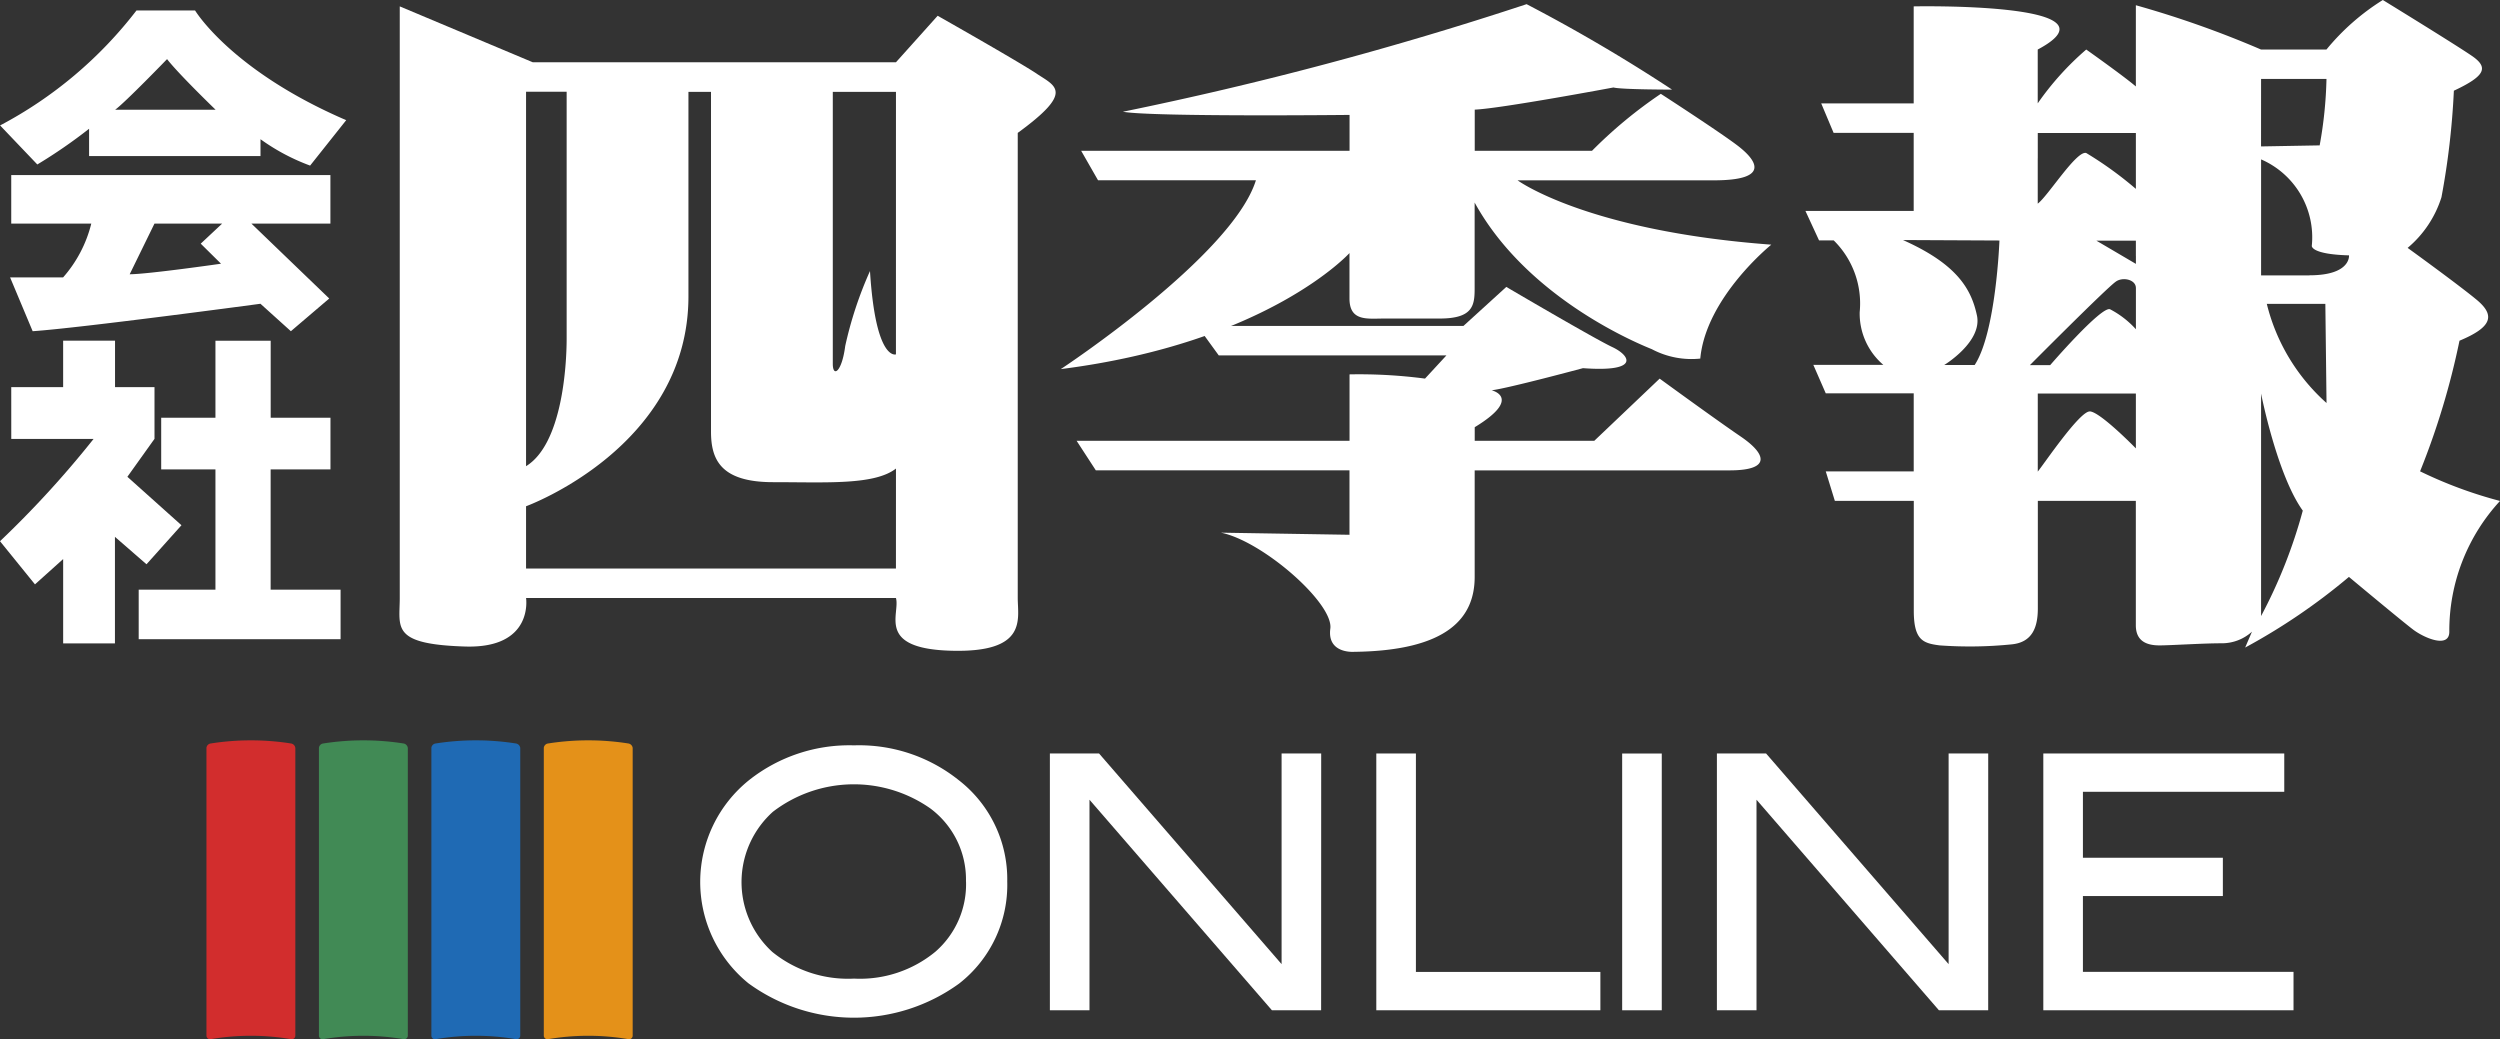
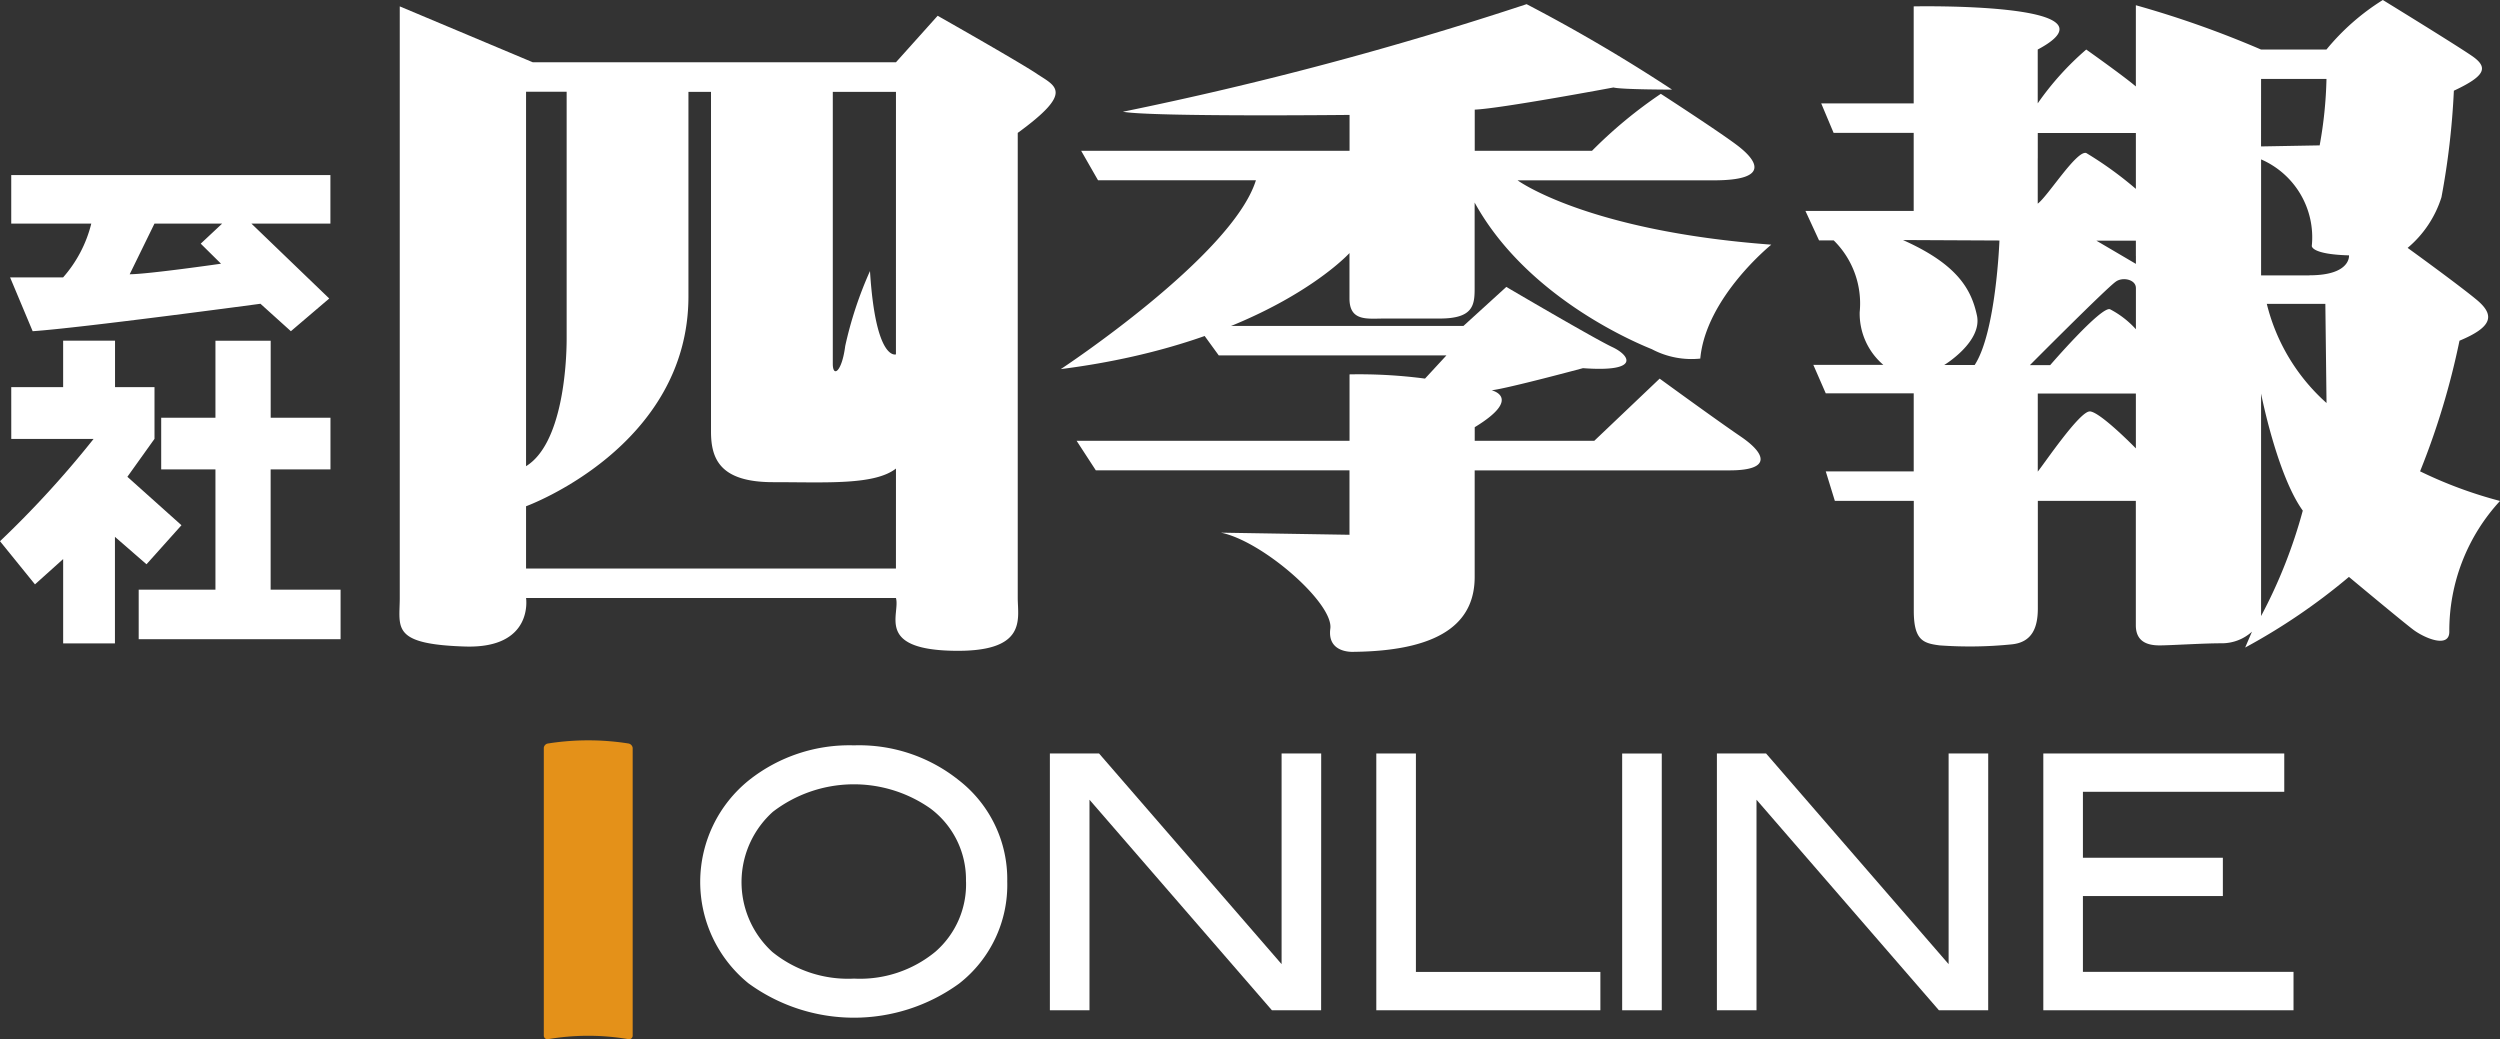
<svg xmlns="http://www.w3.org/2000/svg" width="211.979" height="88.116" viewBox="0 0 211.979 88.116">
  <rect x="0" y="0" width="211.979" height="88.116" fill="#333333" stroke="none" />
  <g id="グループ_368" data-name="グループ 368" transform="translate(-678.194 -373.851)">
    <path id="パス_434" data-name="パス 434" d="M753.264,379.9c-1.624-1.075-8.414-4.919-8.414-4.919l-3.537,3.945H710.524l-11.283-4.741v50.165c0,2.5-.77,3.92,5.546,4.114,5.831.179,5.164-4.114,5.164-4.114h31.363c.385,1.347-1.719,4.3,4.686,4.47,6.5.179,5.641-2.681,5.641-4.47V384.912c4.778-3.479,3.248-3.933,1.623-5.008m-43.314,1.519h3.442v20.928c0,2.327-.385,8.944-3.442,10.822Zm31.363,40.425H709.95V416.57s13.769-5.006,13.769-17.8V381.434h1.913v28.8c0,2.327.77,4.294,5.261,4.294s8.6.269,10.422-1.155Zm0-18.156s-1.721.624-2.2-7.067a32.552,32.552,0,0,0-2.1,6.355c-.287,2.235-1.054,2.684-1.054,1.521V381.434h5.356Z" transform="translate(12.849 0.207)" fill="#fff" />
    <path id="パス_435" data-name="パス 435" d="M735.742,386.5H758.5v-3.041s-16.734.179-19.22-.269a301.411,301.411,0,0,0,34.231-9.122,141.435,141.435,0,0,1,12.335,7.245s-4.3,0-4.971-.181c0,0-9.563,1.79-11.761,1.879V386.5h9.945a38.672,38.672,0,0,1,5.833-4.829s4.973,3.219,6.5,4.383,2.966,2.952-2.006,2.952H772.747s5.833,4.293,21.515,5.454c0,0-5.548,4.471-6.023,9.66a7.191,7.191,0,0,1-4.114-.8c-2.867-1.155-10.994-5.1-15.019-12.431v7.335c0,1.431-.192,2.5-2.963,2.5h-4.684c-1.436,0-2.965.271-2.965-1.7v-3.851s-6.884,7.6-24.478,9.839c0,0,14.534-9.571,16.544-16.01H737.174Z" transform="translate(34.125 0.136)" fill="#fff" />
    <path id="パス_436" data-name="パス 436" d="M746.994,392.257h20.654l3.634-3.308s7.457,4.383,8.986,5.1,2.391,2.148-2.486,1.789c0,0-6.31,1.7-7.744,1.877,0,0,2.676.627-1.434,3.129V402h10.135l5.546-5.275s4.781,3.487,6.884,4.918,2.676,2.862-.964,2.862H768.6v9.033c0,3.4-2.2,6.26-10.232,6.353,0,0-2.295.179-2.008-1.967s-5.736-7.423-9.275-8.137l10.9.179V404.5H736.475l-1.626-2.5h23.14v-5.635a42.985,42.985,0,0,1,6.4.358l1.816-1.967H746.9l-1.816-2.5Z" transform="translate(34.634 9.23)" fill="#fff" />
    <path id="パス_437" data-name="パス 437" d="M825.311,413.829a64.362,64.362,0,0,0,3.347-11.089c2.773-1.155,3.06-2.148,1.434-3.489s-5.831-4.381-5.831-4.381a9.217,9.217,0,0,0,2.868-4.294,65.187,65.187,0,0,0,1.052-9.033c2.678-1.254,2.965-1.967,1.531-2.952s-7.554-4.74-7.554-4.74a19.558,19.558,0,0,0-4.781,4.2h-5.546a85.033,85.033,0,0,0-10.614-3.756v6.887c-1.054-.9-4.207-3.131-4.207-3.131a24.377,24.377,0,0,0-4.114,4.562v-4.562c7.554-4.025-10.517-3.659-10.517-3.659v8.227h-7.841l1.051,2.5h6.79v6.618H773.2l1.155,2.5H775.6a7.506,7.506,0,0,1,2.2,6.083,5.721,5.721,0,0,0,2.008,4.471H773.87l1.054,2.414h7.457v6.618h-7.457l.77,2.5h6.693v9.3c0,2.5.77,2.773,2.2,2.952a35.432,35.432,0,0,0,6.118-.089c1.722-.179,2.2-1.431,2.2-3.042v-9.122h8.31v10.553c0,1.429,1.049,1.7,2.006,1.7s3.634-.179,5.258-.179a3.8,3.8,0,0,0,2.583-.984l-.578,1.347a52.177,52.177,0,0,0,8.8-5.991s4.5,3.756,5.451,4.473,3.06,1.61,3.06.176a16.213,16.213,0,0,1,4.3-11.089,36.7,36.7,0,0,1-6.782-2.514m-13.479-33.271h5.546a35.342,35.342,0,0,1-.578,5.635l-4.971.089ZM792.9,387.273v-2.146h8.318v4.74a31.147,31.147,0,0,0-4.207-3.041c-.818-.256-3.253,3.659-4.114,4.293v-3.851Zm8.321,8.281v.672l-3.348-1.967h3.345v1.3Zm0,2.728v3.487a7.824,7.824,0,0,0-2.2-1.7c-.77-.24-5.068,4.74-5.068,4.74h-1.719s6.4-6.439,7.267-7.066c.588-.443,1.718-.193,1.718.524Zm-19.747-4.077h.239l7.937.039s-.287,7.781-2.1,10.554h-2.58s3.25-1.967,2.771-4.2-1.672-4.339-6.263-6.389M797.3,408.739c-.859,0-3.825,4.383-4.4,5.1v-6.619h8.318v4.65s-3.058-3.136-3.919-3.136Zm14.534,17.352V407.22s1.347,6.887,3.537,9.929a42.642,42.642,0,0,1-3.535,8.935Zm.477-26.476h4.973l.1,8.408a16.555,16.555,0,0,1-5.066-8.414Zm3.634-2.412h-4.11v-9.837a7.2,7.2,0,0,1,4.3,7.332s-.1.715,3.155.806c0-.008.19,1.69-3.348,1.69Z" transform="translate(58.08)" fill="#fff" />
-     <path id="パス_438" data-name="パス 438" d="M685.747,384.424v2.325h14.534v-1.431a17.52,17.52,0,0,0,4.207,2.237l3.06-3.851c-9.753-4.2-12.813-9.3-12.813-9.3h-4.971A35.45,35.45,0,0,1,678.2,384.15l3.157,3.31a43.22,43.22,0,0,0,4.4-3.036m6.6-5.9c.964,1.252,4.114,4.292,4.114,4.292h-8.511c.86-.627,4.4-4.292,4.4-4.292" transform="translate(0.001 0.337)" fill="#fff" />
    <path id="パス_439" data-name="パス 439" d="M693.262,383.064H678.822v4.115h6.787a10.82,10.82,0,0,1-2.39,4.562h-4.494l1.913,4.562c4.014-.269,19.315-2.327,19.315-2.327l2.58,2.327,3.252-2.773-6.6-6.353h6.7v-4.112H693.262Zm3.443,4.115-1.816,1.7,1.721,1.7s-6.215.894-7.744.894l2.1-4.293h5.736Z" transform="translate(0.325 5.632)" fill="#fff" />
    <path id="パス_440" data-name="パス 440" d="M679.148,395.715h4.4v-3.936h4.4v3.936h3.347V400.1l-2.3,3.219,4.586,4.107-2.965,3.31-2.676-2.325v9.035h-4.391v-7.151l-2.39,2.146-2.965-3.659a84.614,84.614,0,0,0,7.936-8.674h-6.98Z" transform="translate(0 10.96)" fill="#fff" />
    <path id="パス_441" data-name="パス 441" d="M687.4,398.309H692V391.78h4.684v6.529h5.069v4.383H696.68v10.2h5.93v4.2H685.492v-4.2H692v-10.2H687.4Z" transform="translate(4.462 10.96)" fill="#fff" />
    <path id="パス_442" data-name="パス 442" d="M741.075,424.623a10.606,10.606,0,0,1-4.091,8.659,15.187,15.187,0,0,1-17.855-.031,11.072,11.072,0,0,1,.056-17.228,13.688,13.688,0,0,1,8.9-2.947,13.515,13.515,0,0,1,8.872,2.947,10.625,10.625,0,0,1,4.118,8.6m-3.5,0a7.509,7.509,0,0,0-3.023-6.2,11.291,11.291,0,0,0-13.348.285,8.017,8.017,0,0,0-.607,11.321q.261.29.549.556a10.193,10.193,0,0,0,6.941,2.269,10.047,10.047,0,0,0,6.9-2.285,7.576,7.576,0,0,0,2.593-5.951Z" transform="translate(22.525 23.975)" fill="#fff" />
    <path id="パス_443" data-name="パス 443" d="M756.441,435.273h-4.172L736.8,417.421v17.852h-3.358V413.5h4.17l15.477,17.861V413.5h3.358Z" transform="translate(33.773 24.24)" fill="#fff" />
    <path id="パス_444" data-name="パス 444" d="M769.62,435.273h-19V413.5h3.358v18.522H769.62Z" transform="translate(44.273 24.24)" fill="#fff" />
    <rect id="長方形_73" data-name="長方形 73" width="3.358" height="21.771" transform="translate(815.74 437.743)" fill="#fff" />
    <path id="パス_445" data-name="パス 445" d="M791.545,435.273h-4.178L771.9,417.421v17.852h-3.358V413.5h4.17l15.477,17.861V413.5h3.358Z" transform="translate(55.231 24.24)" fill="#fff" />
    <path id="パス_446" data-name="パス 446" d="M806.933,435.273H785.718V413.5h20.43v3.248H789.076v5.593h11.866v3.247H789.076v6.428h17.857Z" transform="translate(65.732 24.24)" fill="#fff" />
-     <path id="パス_447" data-name="パス 447" d="M689.4,438.15a20.363,20.363,0,0,1,6.85,0,.306.306,0,0,0,.343-.282V413.456a.438.438,0,0,0-.343-.377,21.931,21.931,0,0,0-6.85,0,.417.417,0,0,0-.343.359v24.429a.306.306,0,0,0,.343.282" transform="translate(6.643 23.816)" fill="#d22d2d" />
-     <path id="パス_448" data-name="パス 448" d="M695.32,438.15a20.363,20.363,0,0,1,6.85,0,.306.306,0,0,0,.343-.282V413.456a.438.438,0,0,0-.343-.377,21.931,21.931,0,0,0-6.85,0,.418.418,0,0,0-.343.359v24.429a.306.306,0,0,0,.343.282" transform="translate(10.26 23.816)" fill="#418a55" />
-     <path id="パス_449" data-name="パス 449" d="M701.237,438.15a20.363,20.363,0,0,1,6.85,0,.306.306,0,0,0,.343-.282V413.456a.438.438,0,0,0-.343-.377,21.931,21.931,0,0,0-6.85,0,.417.417,0,0,0-.343.359v24.429a.306.306,0,0,0,.343.282" transform="translate(13.877 23.816)" fill="#1f6ab4" />
    <path id="パス_450" data-name="パス 450" d="M707.153,438.15a20.364,20.364,0,0,1,6.85,0,.306.306,0,0,0,.343-.282V413.456a.438.438,0,0,0-.343-.377,21.931,21.931,0,0,0-6.85,0,.418.418,0,0,0-.343.359v24.429a.306.306,0,0,0,.343.282" transform="translate(17.494 23.816)" fill="#e49119" />
  </g>
</svg>